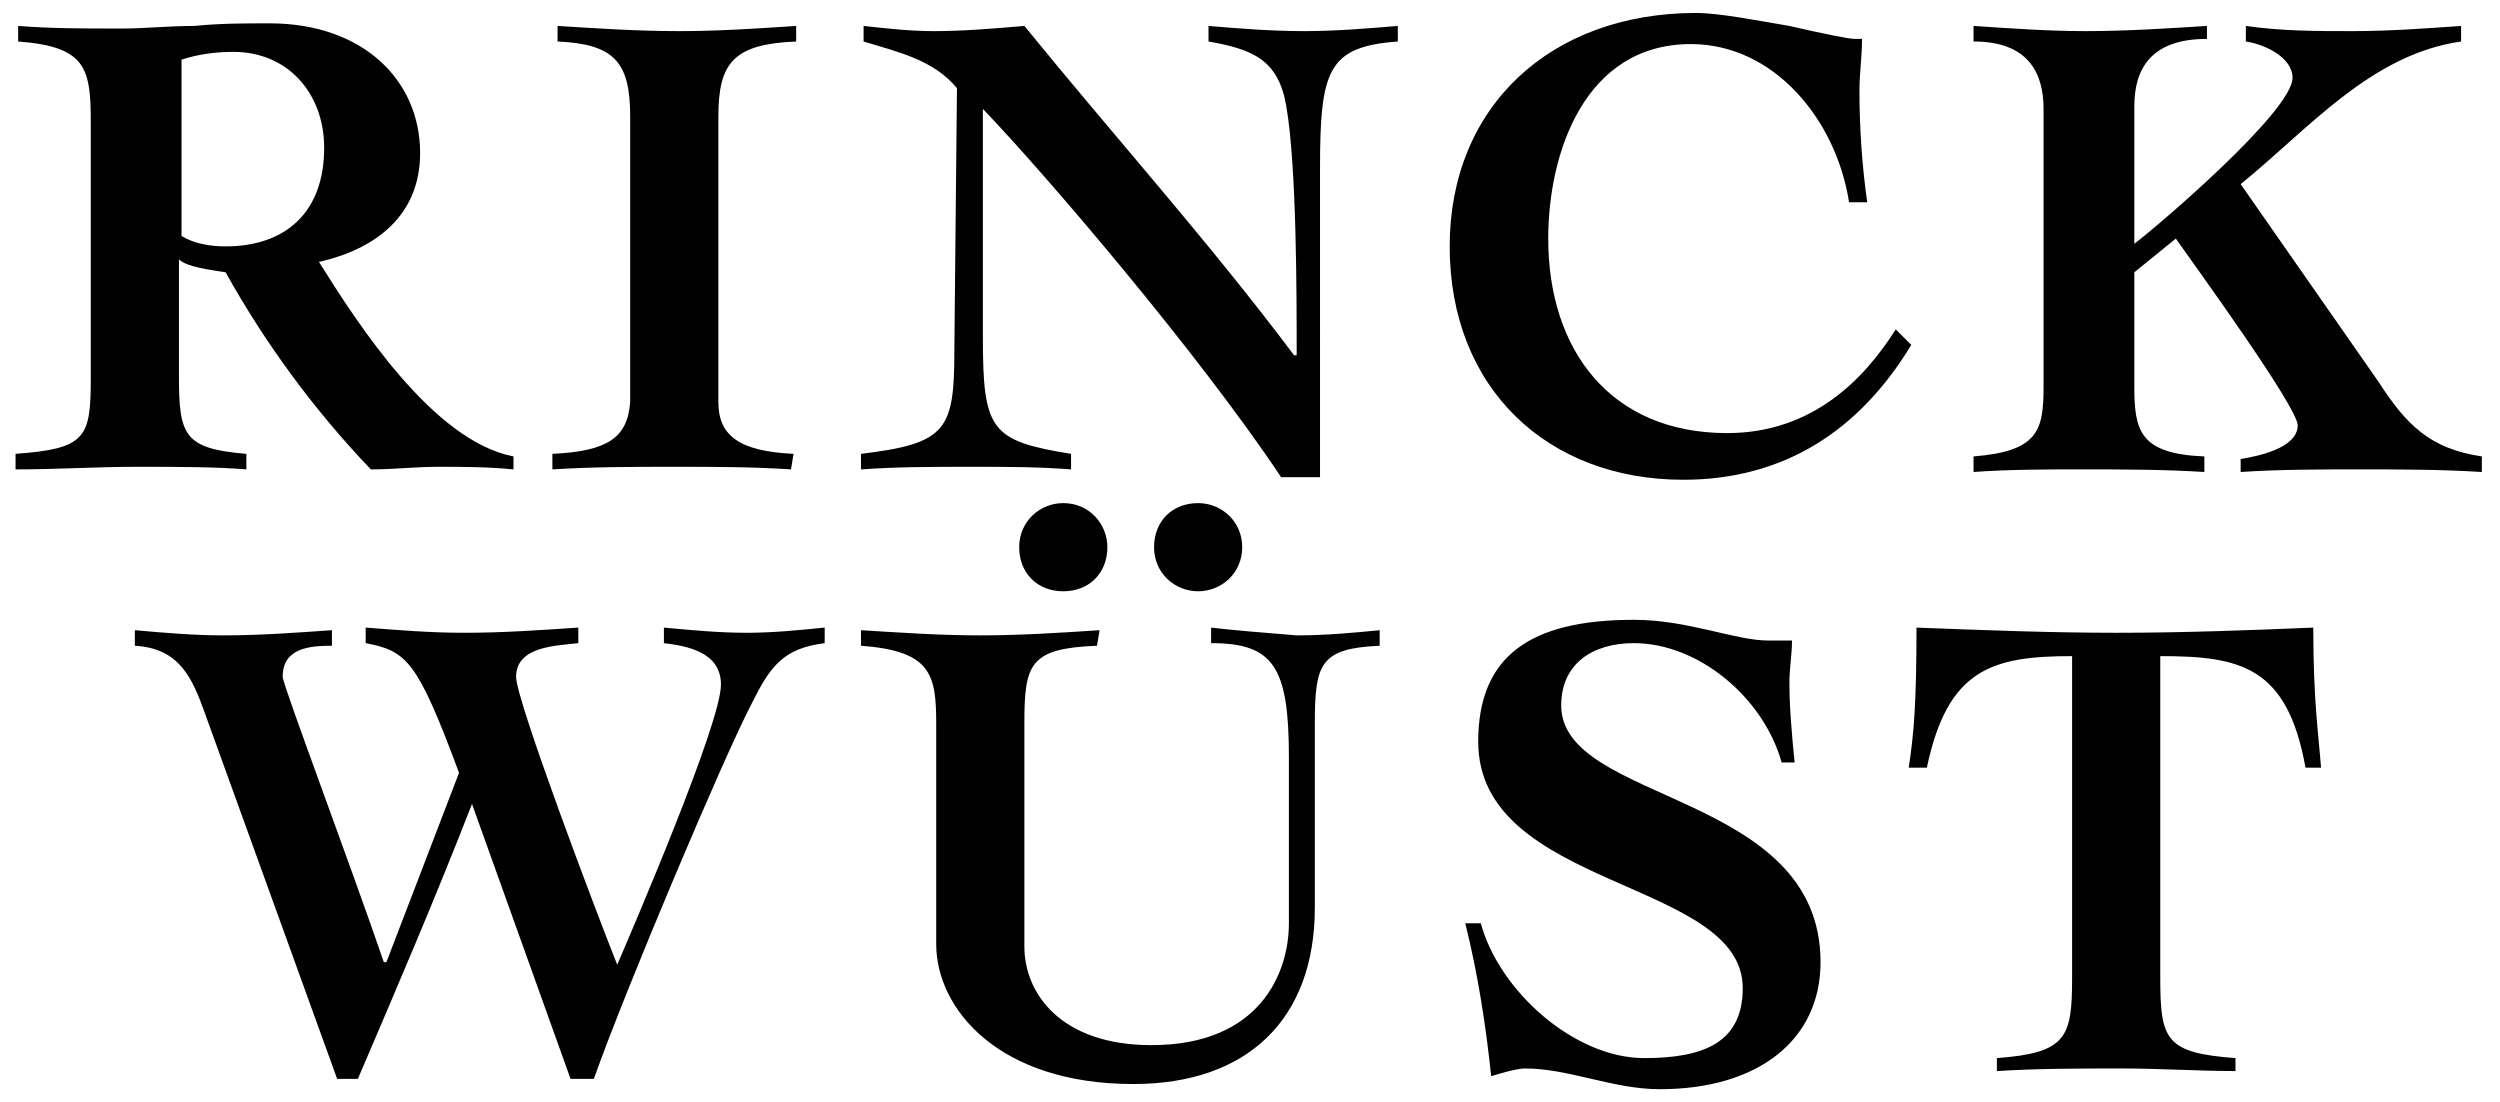
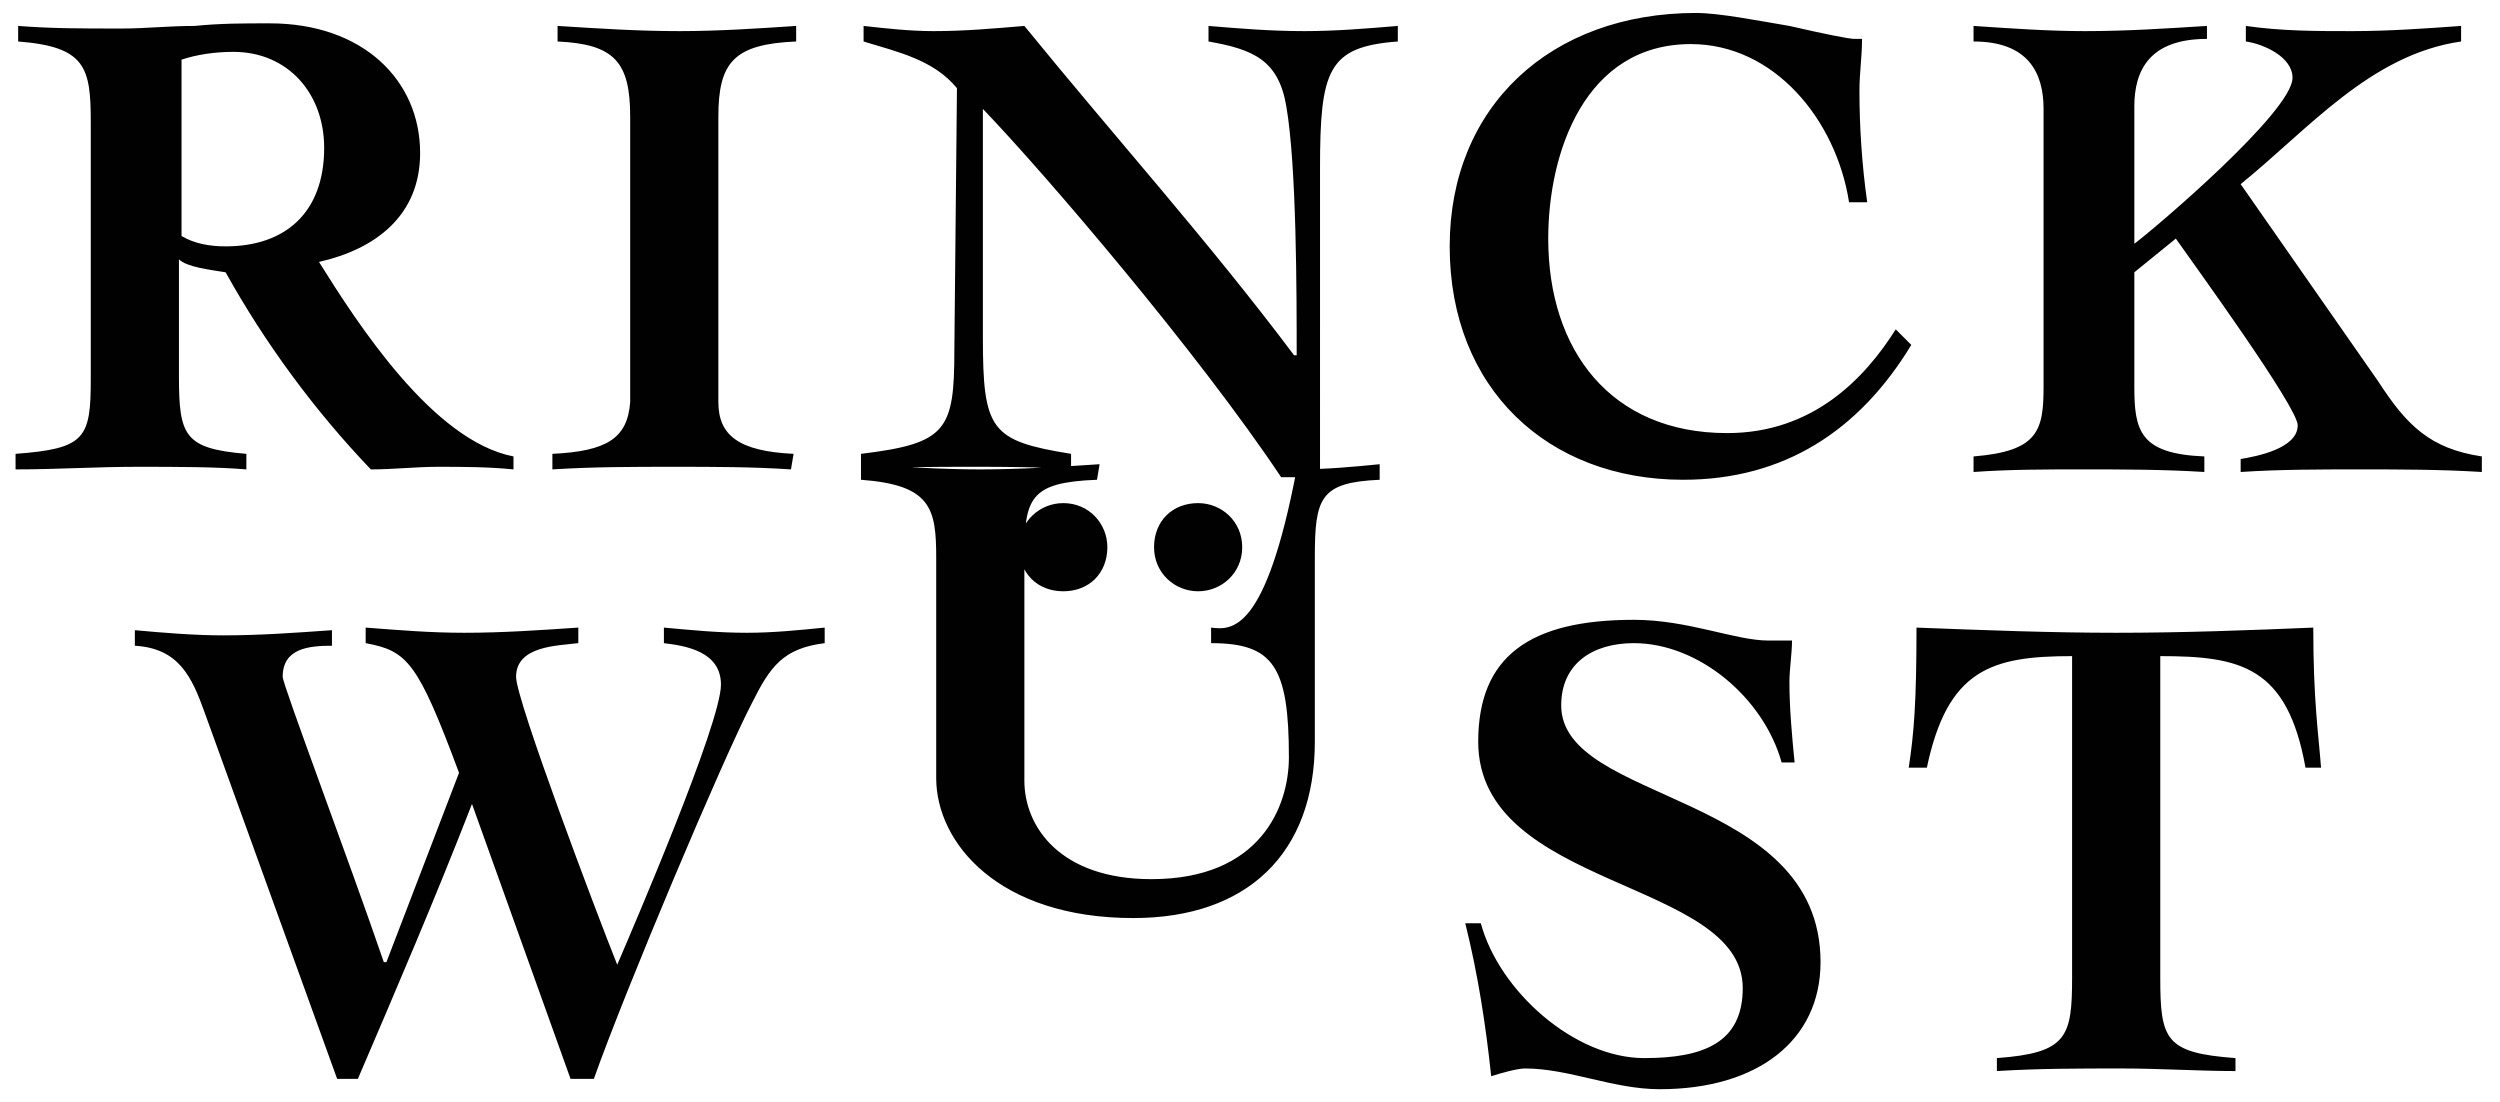
<svg xmlns="http://www.w3.org/2000/svg" version="1.1" baseProfile="tiny" id="Ebene_1" x="0px" y="0px" viewBox="0 0 96.4 42.5" overflow="visible" xml:space="preserve">
-   <path fill="#010102" d="M46.2,22.8c-0.9,0-1.7-0.7-1.7-1.7s0.7-1.7,1.7-1.7c0.9,0,1.7,0.7,1.7,1.7S47.1,22.8,46.2,22.8z M42.7,21.1  c0-0.9-0.7-1.7-1.7-1.7c-0.9,0-1.7,0.7-1.7,1.7s0.7,1.7,1.7,1.7C42,22.8,42.7,22.1,42.7,21.1z M25.6,24.2v0.6  c0.8,0.1,2.2,0.3,2.2,1.6c0,1.5-3.4,9.4-4,10.8c-0.8-2-3.9-10.2-3.9-11.1c0-1.2,1.6-1.2,2.4-1.3v-0.6c-1.5,0.1-2.9,0.2-4.4,0.2  c-1.3,0-2.5-0.1-3.8-0.2v0.6c1.6,0.3,2,0.7,3.6,5l-2.8,7.3h-0.1c-1.3-3.8-3.9-10.7-3.9-11c0-1.1,1-1.2,1.9-1.2v-0.6  c-1.4,0.1-2.8,0.2-4.2,0.2c-1.1,0-2.3-0.1-3.4-0.2v0.6c1.7,0.1,2.2,1.2,2.7,2.6L13,41.6h0.8c1.5-3.5,3-7,4.4-10.6L22,41.6h0.9  c1.2-3.4,5-12.4,6.1-14.5c0.7-1.4,1.2-2.1,2.8-2.3v-0.6c-1,0.1-2,0.2-3,0.2C27.7,24.4,26.7,24.3,25.6,24.2z M46.7,24.2v0.6  c2.4,0,3,0.9,3,4.4v6.4c0,1.9-1.1,4.7-5.3,4.7c-3.5,0-4.9-2-4.9-3.8v-8.6c0-2.3,0.2-2.9,2.8-3l0.1-0.6c-1.5,0.1-3.1,0.2-4.6,0.2  s-3-0.1-4.6-0.2v0.6c2.7,0.2,2.9,1.1,2.9,3v8.5c0,2.5,2.4,5.4,7.6,5.4c4.4,0,7-2.5,7-6.8v-7.1c0-2.3,0.2-2.9,2.5-3v-0.6  c-1,0.1-2.1,0.2-3.2,0.2C48.8,24.4,47.5,24.3,46.7,24.2z M60.2,27.2c0-1.6,1.2-2.4,2.8-2.4c2.5,0,5,2.1,5.7,4.6h0.5  c-0.1-1-0.2-2.1-0.2-3.1c0-0.5,0.1-1.1,0.1-1.6h-0.9c-1.3,0-3.1-0.8-5.2-0.8c-4,0-6,1.4-6,4.7c0,5.7,10.2,5.3,10.2,9.5  c0,2.1-1.5,2.7-3.8,2.7c-2.7,0-5.6-2.6-6.3-5.2h-0.6c0.5,2,0.8,4,1,5.9c0.3-0.1,1-0.3,1.3-0.3c1.7,0,3.4,0.8,5.2,0.8  c3.8,0,6.2-1.9,6.2-4.9C70.2,30.5,60.2,31,60.2,27.2z M81.6,24.4c-2.5,0-5.1-0.1-7.7-0.2c0,2.9-0.1,4.1-0.3,5.4h0.7  c0.8-3.8,2.5-4.3,5.6-4.3v12.4c0,2.3-0.2,2.9-2.9,3.1v0.5c1.6-0.1,3.2-0.1,4.8-0.1c1.5,0,3,0.1,4.4,0.1v-0.5  c-2.7-0.2-2.9-0.7-2.9-3.1V25.3c3.1,0,4.9,0.4,5.6,4.3h0.6c-0.1-1.3-0.3-2.6-0.3-5.4C86.8,24.3,84.2,24.4,81.6,24.4z M3.5,14.6V4.7  c0-2.1-0.2-2.9-2.8-3.1V1c1.3,0.1,2.4,0.1,4,0.1C5.6,1.1,6.5,1,7.5,1c1-0.1,1.9-0.1,2.9-0.1c3.6,0,5.8,2.2,5.8,5  c0,2.4-1.7,3.7-3.9,4.2c1.5,2.4,4.4,6.9,7.5,7.5v0.5c-1-0.1-2-0.1-2.9-0.1s-1.7,0.1-2.6,0.1c-2.2-2.3-4.1-4.9-5.6-7.6  c-0.6-0.1-1.5-0.2-1.8-0.5v4.5c0,2.3,0.2,2.8,2.6,3v0.6C8.3,18,6.8,18,5.3,18c-1.6,0-3.1,0.1-4.7,0.1v-0.6  C3.3,17.3,3.5,16.9,3.5,14.6z M7,9.1c0.5,0.3,1.1,0.4,1.7,0.4c2.3,0,3.8-1.3,3.8-3.8C12.5,3.6,11.1,2,9,2C8.3,2,7.6,2.1,7,2.3V9.1z   M46.6,1v0.6c1.7,0.3,2.7,0.7,3,2.5C50,6.4,50,11.4,50,13.7h-0.1C46.6,9.3,43,5.3,39.5,1c-1.2,0.1-2.3,0.2-3.5,0.2  c-0.9,0-1.8-0.1-2.7-0.2v0.6C34.6,2,36,2.3,36.9,3.4l-0.1,10.1c0,3.1-0.3,3.6-3.6,4v0.6C34.6,18,36,18,37.5,18c1.3,0,2.5,0,3.8,0.1  v-0.6c-3.1-0.5-3.4-0.9-3.4-4.5V4.2c2.4,2.5,8.3,9.4,11.5,14.2h1.5V6.5c0-3.8,0.3-4.7,3-4.9V1c-1.2,0.1-2.4,0.2-3.6,0.2  C49,1.2,47.8,1.1,46.6,1z M91.7,14.7l-5.3-7.6c2.6-2.1,5-5,8.5-5.5V1c-1.4,0.1-2.8,0.2-4.2,0.2S88,1.2,86.6,1v0.6  c0.7,0.1,1.8,0.6,1.8,1.4c0,1.3-5.3,5.8-6.1,6.4V4.1c0-1.4,0.6-2.6,2.8-2.6V1c-1.6,0.1-3.1,0.2-4.7,0.2c-1.4,0-2.8-0.1-4.3-0.2v0.6  c2.1,0,2.7,1.2,2.7,2.6v10.7c0,1.7-0.2,2.5-2.7,2.7v0.6c1.4-0.1,2.8-0.1,4.2-0.1c1.5,0,3.1,0,4.7,0.1v-0.6c-2.5-0.1-2.7-1-2.7-2.7  v-4.4l1.6-1.3c0.7,1,4.7,6.5,4.7,7.2c0,0.9-1.6,1.2-2.2,1.3v0.5c1.5-0.1,3.1-0.1,4.6-0.1s3.1,0,4.7,0.1v-0.6  C93.7,17.3,92.8,16.4,91.7,14.7z M21.3,17.5v0.6C22.9,18,24.4,18,26,18c1.5,0,3,0,4.5,0.1l0.1-0.6c-2.1-0.1-2.9-0.7-2.9-2v-11  c0-2.1,0.6-2.8,3-2.9V1c-1.5,0.1-3,0.2-4.5,0.2c-1.6,0-3.1-0.1-4.7-0.2v0.6c2.2,0.1,2.8,0.8,2.8,2.9v11  C24.2,16.9,23.4,17.4,21.3,17.5z M73.1,12.7c-1.2,1.9-3.2,4-6.5,4c-4.5,0-6.9-3.2-6.9-7.5c0-3.3,1.4-7.5,5.5-7.5  c3.2,0,5.6,2.9,6.1,6.1H72c-0.2-1.4-0.3-2.9-0.3-4.3c0-0.7,0.1-1.3,0.1-2c-0.1,0-0.1,0-0.3,0c-0.2,0-1.2-0.2-2.5-0.5  c-1.2-0.2-2.7-0.5-3.6-0.5c-5.6,0-9.5,3.6-9.5,9c0,5.5,3.8,9,9,9c3.9,0,6.8-1.9,8.8-5.2L73.1,12.7z" />
+   <path fill="#010102" d="M46.2,22.8c-0.9,0-1.7-0.7-1.7-1.7s0.7-1.7,1.7-1.7c0.9,0,1.7,0.7,1.7,1.7S47.1,22.8,46.2,22.8z M42.7,21.1  c0-0.9-0.7-1.7-1.7-1.7c-0.9,0-1.7,0.7-1.7,1.7s0.7,1.7,1.7,1.7C42,22.8,42.7,22.1,42.7,21.1z M25.6,24.2v0.6  c0.8,0.1,2.2,0.3,2.2,1.6c0,1.5-3.4,9.4-4,10.8c-0.8-2-3.9-10.2-3.9-11.1c0-1.2,1.6-1.2,2.4-1.3v-0.6c-1.5,0.1-2.9,0.2-4.4,0.2  c-1.3,0-2.5-0.1-3.8-0.2v0.6c1.6,0.3,2,0.7,3.6,5l-2.8,7.3h-0.1c-1.3-3.8-3.9-10.7-3.9-11c0-1.1,1-1.2,1.9-1.2v-0.6  c-1.4,0.1-2.8,0.2-4.2,0.2c-1.1,0-2.3-0.1-3.4-0.2v0.6c1.7,0.1,2.2,1.2,2.7,2.6L13,41.6h0.8c1.5-3.5,3-7,4.4-10.6L22,41.6h0.9  c1.2-3.4,5-12.4,6.1-14.5c0.7-1.4,1.2-2.1,2.8-2.3v-0.6c-1,0.1-2,0.2-3,0.2C27.7,24.4,26.7,24.3,25.6,24.2z M46.7,24.2v0.6  c2.4,0,3,0.9,3,4.4c0,1.9-1.1,4.7-5.3,4.7c-3.5,0-4.9-2-4.9-3.8v-8.6c0-2.3,0.2-2.9,2.8-3l0.1-0.6c-1.5,0.1-3.1,0.2-4.6,0.2  s-3-0.1-4.6-0.2v0.6c2.7,0.2,2.9,1.1,2.9,3v8.5c0,2.5,2.4,5.4,7.6,5.4c4.4,0,7-2.5,7-6.8v-7.1c0-2.3,0.2-2.9,2.5-3v-0.6  c-1,0.1-2.1,0.2-3.2,0.2C48.8,24.4,47.5,24.3,46.7,24.2z M60.2,27.2c0-1.6,1.2-2.4,2.8-2.4c2.5,0,5,2.1,5.7,4.6h0.5  c-0.1-1-0.2-2.1-0.2-3.1c0-0.5,0.1-1.1,0.1-1.6h-0.9c-1.3,0-3.1-0.8-5.2-0.8c-4,0-6,1.4-6,4.7c0,5.7,10.2,5.3,10.2,9.5  c0,2.1-1.5,2.7-3.8,2.7c-2.7,0-5.6-2.6-6.3-5.2h-0.6c0.5,2,0.8,4,1,5.9c0.3-0.1,1-0.3,1.3-0.3c1.7,0,3.4,0.8,5.2,0.8  c3.8,0,6.2-1.9,6.2-4.9C70.2,30.5,60.2,31,60.2,27.2z M81.6,24.4c-2.5,0-5.1-0.1-7.7-0.2c0,2.9-0.1,4.1-0.3,5.4h0.7  c0.8-3.8,2.5-4.3,5.6-4.3v12.4c0,2.3-0.2,2.9-2.9,3.1v0.5c1.6-0.1,3.2-0.1,4.8-0.1c1.5,0,3,0.1,4.4,0.1v-0.5  c-2.7-0.2-2.9-0.7-2.9-3.1V25.3c3.1,0,4.9,0.4,5.6,4.3h0.6c-0.1-1.3-0.3-2.6-0.3-5.4C86.8,24.3,84.2,24.4,81.6,24.4z M3.5,14.6V4.7  c0-2.1-0.2-2.9-2.8-3.1V1c1.3,0.1,2.4,0.1,4,0.1C5.6,1.1,6.5,1,7.5,1c1-0.1,1.9-0.1,2.9-0.1c3.6,0,5.8,2.2,5.8,5  c0,2.4-1.7,3.7-3.9,4.2c1.5,2.4,4.4,6.9,7.5,7.5v0.5c-1-0.1-2-0.1-2.9-0.1s-1.7,0.1-2.6,0.1c-2.2-2.3-4.1-4.9-5.6-7.6  c-0.6-0.1-1.5-0.2-1.8-0.5v4.5c0,2.3,0.2,2.8,2.6,3v0.6C8.3,18,6.8,18,5.3,18c-1.6,0-3.1,0.1-4.7,0.1v-0.6  C3.3,17.3,3.5,16.9,3.5,14.6z M7,9.1c0.5,0.3,1.1,0.4,1.7,0.4c2.3,0,3.8-1.3,3.8-3.8C12.5,3.6,11.1,2,9,2C8.3,2,7.6,2.1,7,2.3V9.1z   M46.6,1v0.6c1.7,0.3,2.7,0.7,3,2.5C50,6.4,50,11.4,50,13.7h-0.1C46.6,9.3,43,5.3,39.5,1c-1.2,0.1-2.3,0.2-3.5,0.2  c-0.9,0-1.8-0.1-2.7-0.2v0.6C34.6,2,36,2.3,36.9,3.4l-0.1,10.1c0,3.1-0.3,3.6-3.6,4v0.6C34.6,18,36,18,37.5,18c1.3,0,2.5,0,3.8,0.1  v-0.6c-3.1-0.5-3.4-0.9-3.4-4.5V4.2c2.4,2.5,8.3,9.4,11.5,14.2h1.5V6.5c0-3.8,0.3-4.7,3-4.9V1c-1.2,0.1-2.4,0.2-3.6,0.2  C49,1.2,47.8,1.1,46.6,1z M91.7,14.7l-5.3-7.6c2.6-2.1,5-5,8.5-5.5V1c-1.4,0.1-2.8,0.2-4.2,0.2S88,1.2,86.6,1v0.6  c0.7,0.1,1.8,0.6,1.8,1.4c0,1.3-5.3,5.8-6.1,6.4V4.1c0-1.4,0.6-2.6,2.8-2.6V1c-1.6,0.1-3.1,0.2-4.7,0.2c-1.4,0-2.8-0.1-4.3-0.2v0.6  c2.1,0,2.7,1.2,2.7,2.6v10.7c0,1.7-0.2,2.5-2.7,2.7v0.6c1.4-0.1,2.8-0.1,4.2-0.1c1.5,0,3.1,0,4.7,0.1v-0.6c-2.5-0.1-2.7-1-2.7-2.7  v-4.4l1.6-1.3c0.7,1,4.7,6.5,4.7,7.2c0,0.9-1.6,1.2-2.2,1.3v0.5c1.5-0.1,3.1-0.1,4.6-0.1s3.1,0,4.7,0.1v-0.6  C93.7,17.3,92.8,16.4,91.7,14.7z M21.3,17.5v0.6C22.9,18,24.4,18,26,18c1.5,0,3,0,4.5,0.1l0.1-0.6c-2.1-0.1-2.9-0.7-2.9-2v-11  c0-2.1,0.6-2.8,3-2.9V1c-1.5,0.1-3,0.2-4.5,0.2c-1.6,0-3.1-0.1-4.7-0.2v0.6c2.2,0.1,2.8,0.8,2.8,2.9v11  C24.2,16.9,23.4,17.4,21.3,17.5z M73.1,12.7c-1.2,1.9-3.2,4-6.5,4c-4.5,0-6.9-3.2-6.9-7.5c0-3.3,1.4-7.5,5.5-7.5  c3.2,0,5.6,2.9,6.1,6.1H72c-0.2-1.4-0.3-2.9-0.3-4.3c0-0.7,0.1-1.3,0.1-2c-0.1,0-0.1,0-0.3,0c-0.2,0-1.2-0.2-2.5-0.5  c-1.2-0.2-2.7-0.5-3.6-0.5c-5.6,0-9.5,3.6-9.5,9c0,5.5,3.8,9,9,9c3.9,0,6.8-1.9,8.8-5.2L73.1,12.7z" />
</svg>